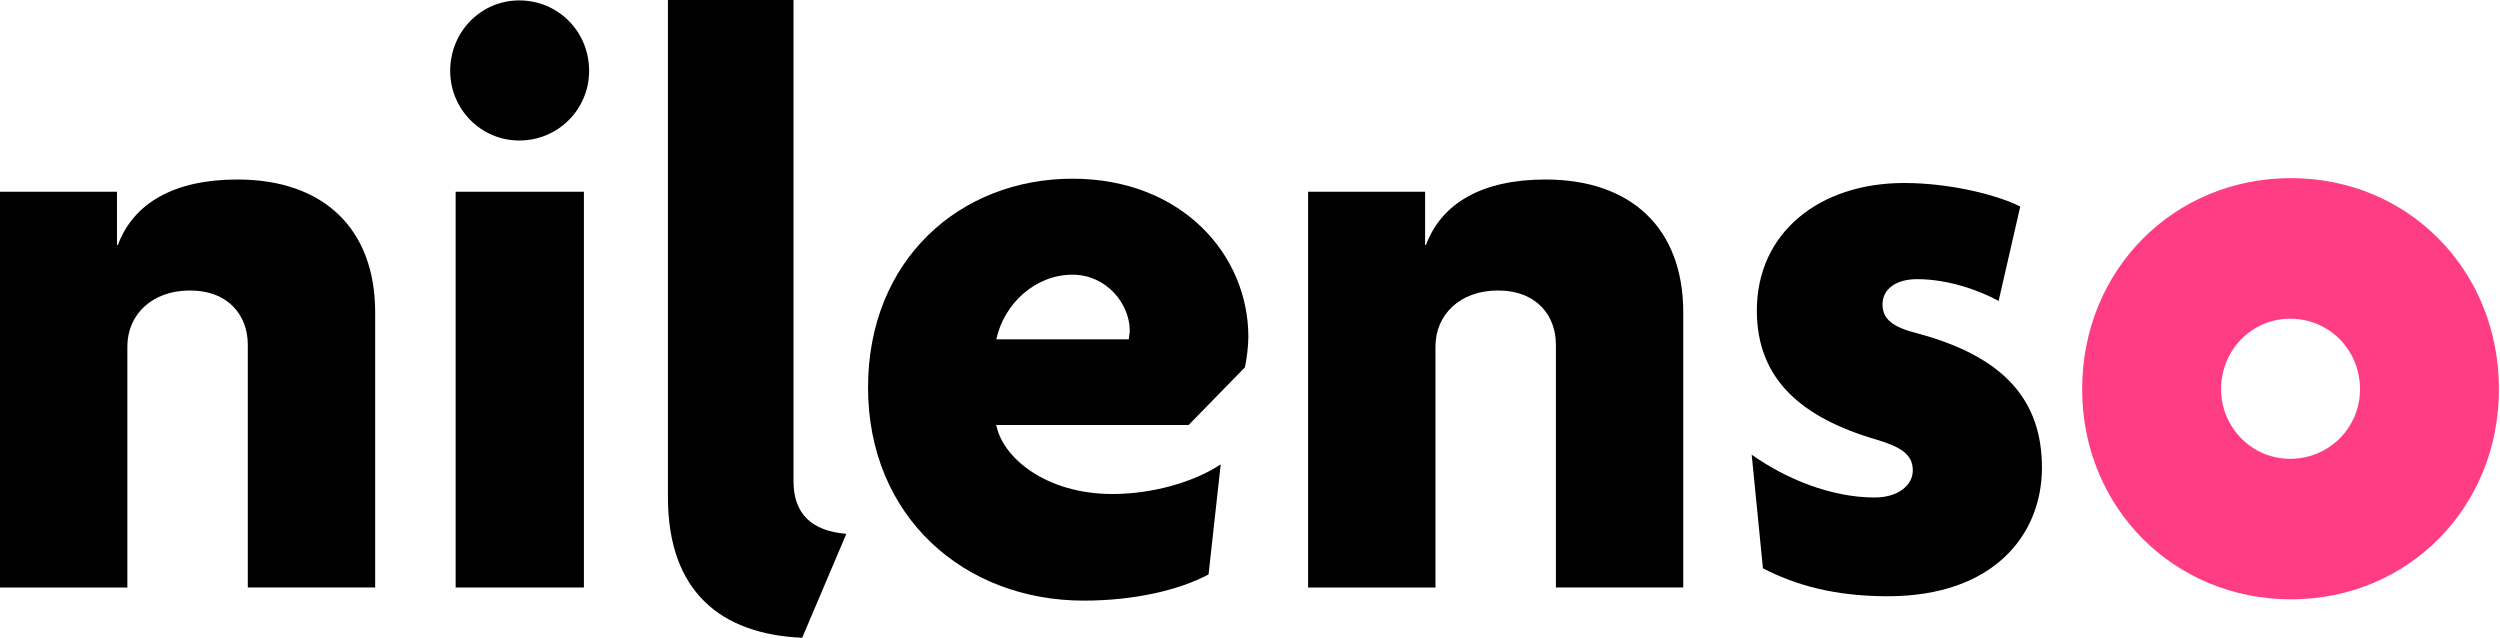
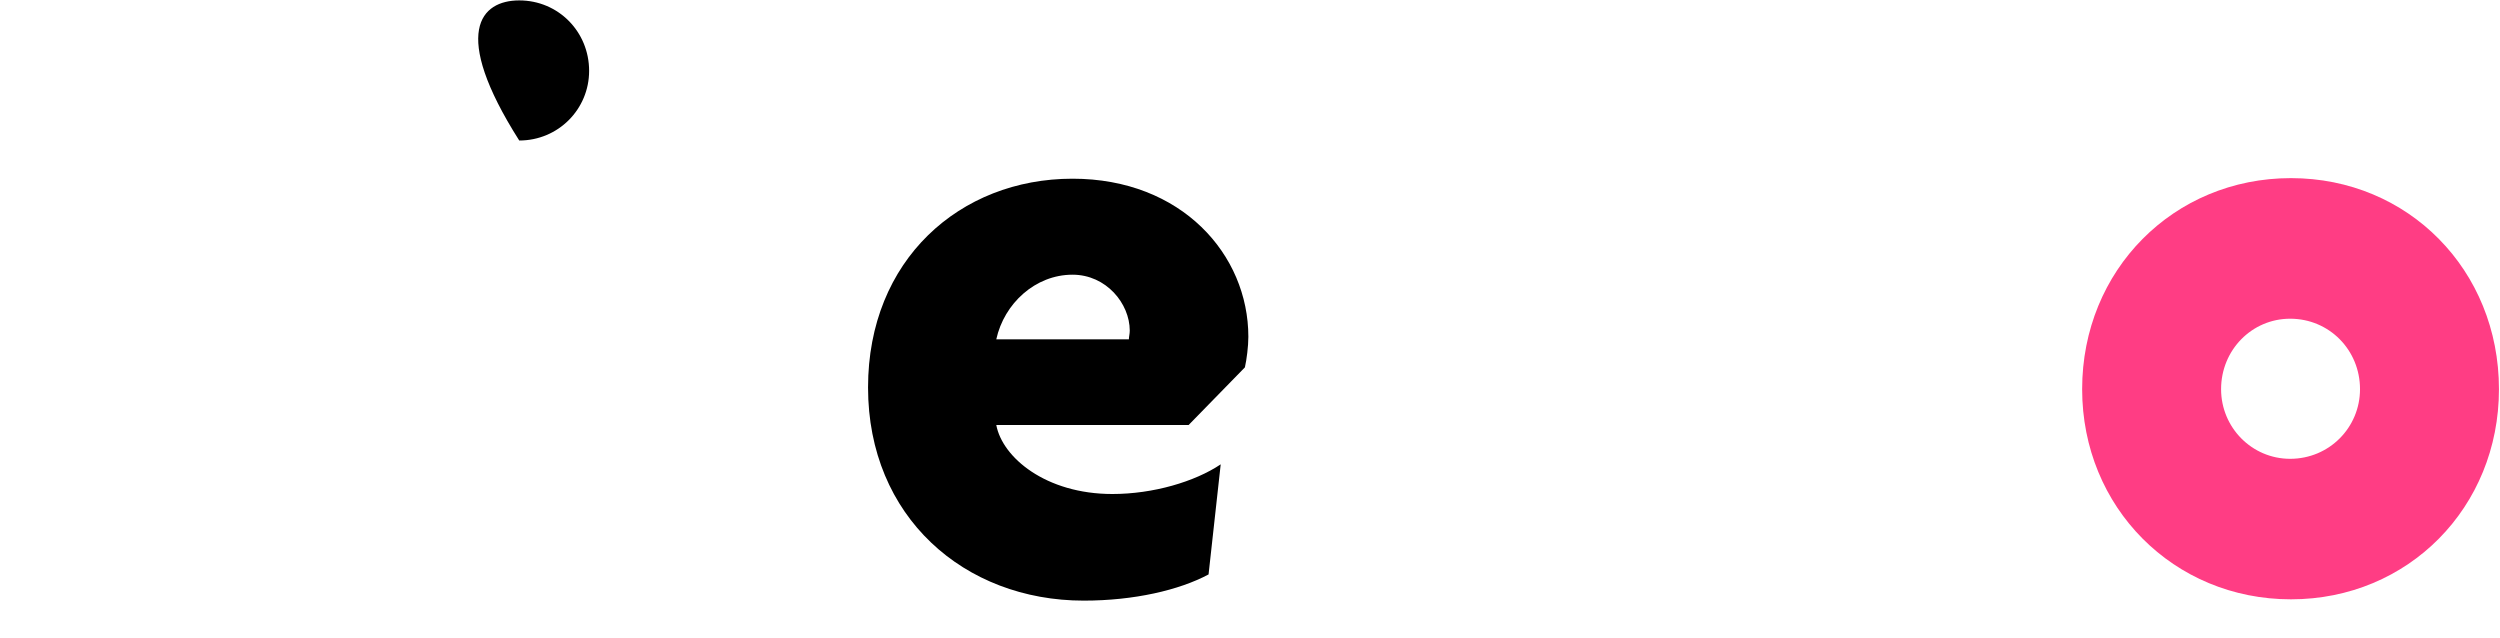
<svg xmlns="http://www.w3.org/2000/svg" width="196" height="50" viewBox="0 0 196 50" fill="none">
  <g id="nilenso 1" clip-path="url(#clip0_376_231)">
    <path id="Vector" d="M179.61 13.965C170.413 13.965 163.24 21.173 163.24 30.511C163.24 39.779 170.413 46.987 179.61 46.987C188.807 46.987 195.918 39.779 195.918 30.511C195.918 21.179 188.807 13.965 179.61 13.965ZM179.548 35.971C176.547 35.971 174.133 33.517 174.133 30.511C174.133 27.441 176.547 24.987 179.548 24.987C182.611 24.987 185.025 27.441 185.025 30.511C185.025 33.517 182.611 35.971 179.548 35.971Z" fill="#FF3D84" />
    <g id="Group">
-       <path id="Vector_2" d="M40.709 11.016C37.709 11.016 35.294 8.563 35.294 5.556C35.294 2.486 37.709 0.032 40.709 0.032C43.773 0.032 46.187 2.486 46.187 5.556C46.187 8.556 43.773 11.016 40.709 11.016Z" fill="black" />
-       <path id="Vector_3" d="M19.428 46.059V27.021C19.428 24.758 17.934 22.775 14.877 22.775C11.889 22.775 9.985 24.695 9.985 27.161V46.065H0V15.033H9.172V19.209H9.241C10.464 15.923 13.654 14.073 18.615 14.073C25.341 14.073 29.413 17.906 29.413 24.485V46.059H19.428Z" fill="black" />
-       <path id="Vector_4" d="M35.723 46.059V15.033H45.778V46.059H35.723Z" fill="black" />
-       <path id="Vector_5" d="M62.892 50C56.576 49.727 52.365 46.44 52.365 38.971V0H62.211V37.738C62.211 40.275 63.636 41.641 66.353 41.851L62.892 50Z" fill="black" />
+       <path id="Vector_2" d="M40.709 11.016C35.294 2.486 37.709 0.032 40.709 0.032C43.773 0.032 46.187 2.486 46.187 5.556C46.187 8.556 43.773 11.016 40.709 11.016Z" fill="black" />
      <path id="Vector_6" d="M97.6 28.801L93.187 33.321H78.109C78.582 35.857 81.98 38.73 87.212 38.73C90.401 38.73 93.666 37.77 95.703 36.404L94.751 45.036C92.444 46.269 88.907 47.089 84.967 47.089C75.594 47.089 68.055 40.516 68.055 30.378C68.055 20.379 75.254 14.01 84.085 14.01C92.645 14.01 97.871 19.966 97.871 26.405C97.871 27.155 97.739 28.185 97.6 28.801ZM84.085 21.536C81.166 21.536 78.721 23.799 78.109 26.602H88.504C88.504 26.398 88.573 26.189 88.573 25.915C88.567 23.799 86.732 21.536 84.085 21.536Z" fill="black" />
-       <path id="Vector_7" d="M121.983 46.059V27.021C121.983 24.758 120.489 22.775 117.432 22.775C114.443 22.775 112.54 24.695 112.54 27.161V46.065H102.554V15.033H111.727V19.209H111.796C113.018 15.923 116.208 14.073 121.17 14.073C127.895 14.073 131.967 17.906 131.967 24.485V46.059H121.983Z" fill="black" />
-       <path id="Vector_8" d="M147.998 46.746C143.787 46.746 140.729 45.856 138.214 44.553L137.332 35.647C140.049 37.567 143.578 39.003 146.976 39.003C148.811 39.003 149.964 38.044 149.964 36.88C149.964 35.577 148.944 35.031 147.178 34.484C141.271 32.774 137.736 29.755 137.736 24.345C137.736 18.25 142.627 14.347 149.284 14.347C153.085 14.347 156.823 15.376 158.387 16.196L156.691 23.595C155.197 22.775 152.751 21.886 150.305 21.886C148.672 21.886 147.588 22.642 147.588 23.869C147.588 25.032 148.401 25.648 150.305 26.132C157.233 27.981 160.089 31.471 160.089 36.677C160.082 41.947 156.281 46.746 147.998 46.746Z" fill="black" />
    </g>
  </g>
  <defs>
    <clipPath id="clip0_376_231">
      <rect width="195.918" height="50" fill="white" />
    </clipPath>
  </defs>
</svg>